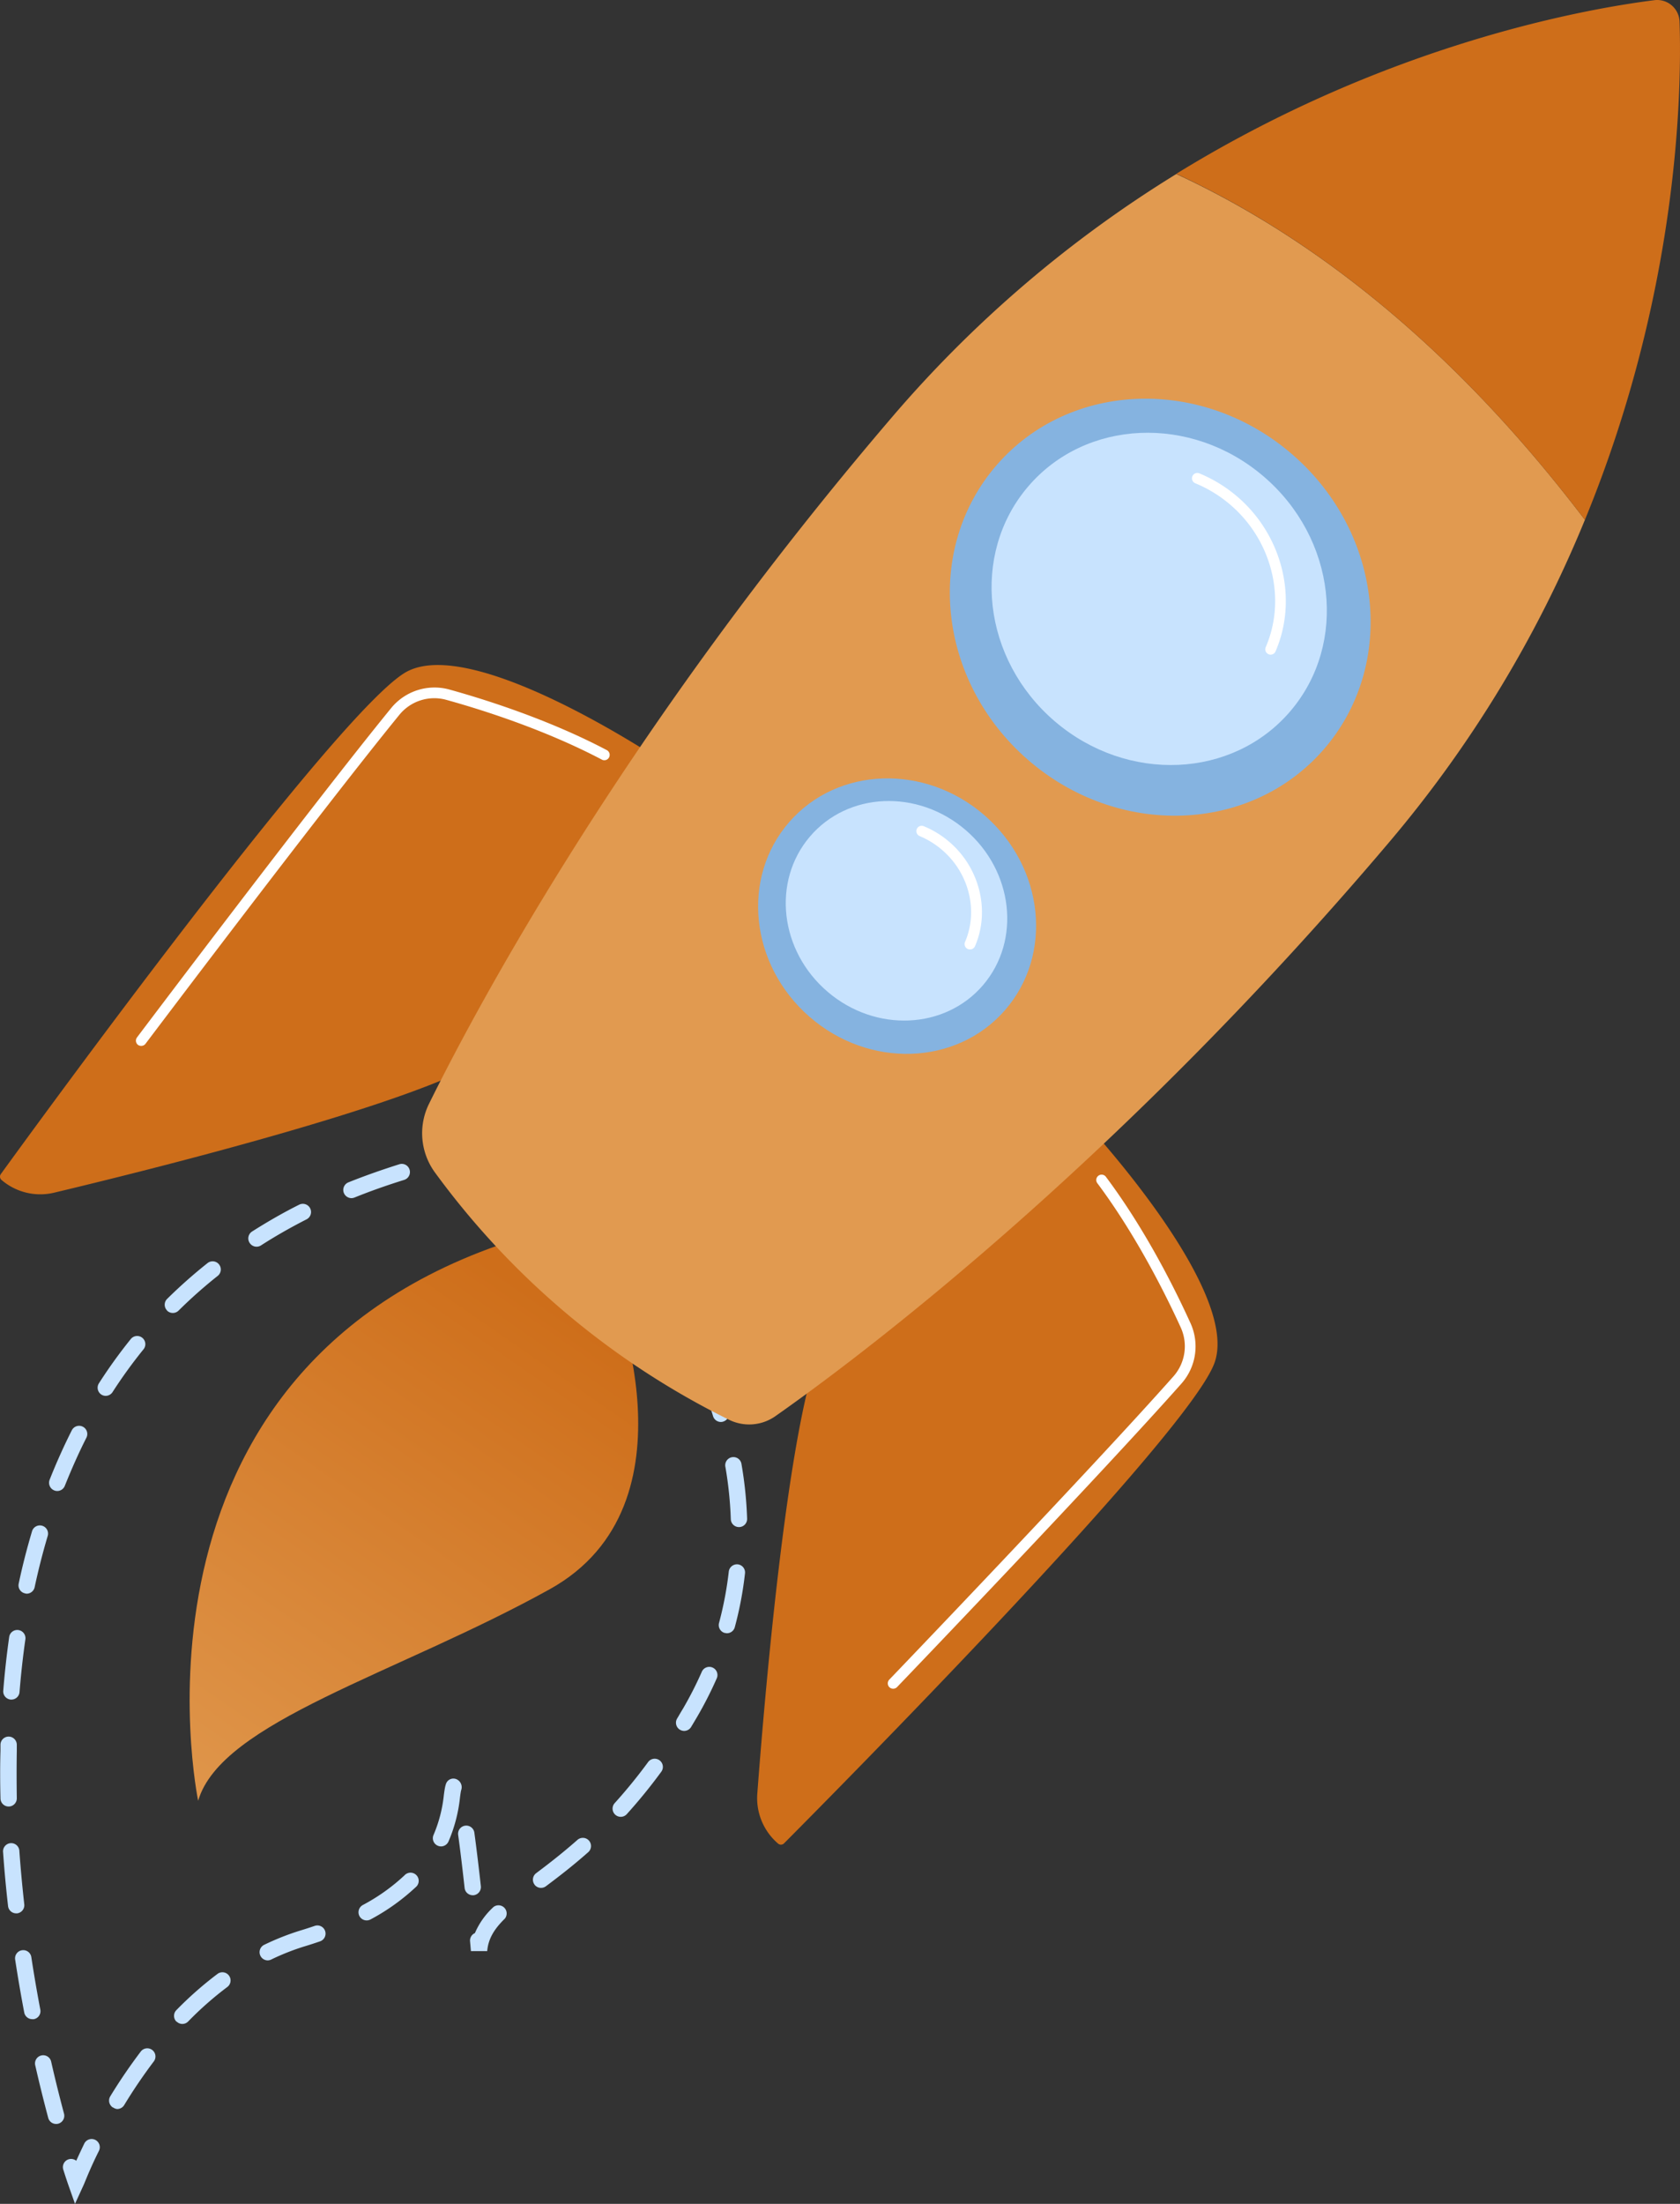
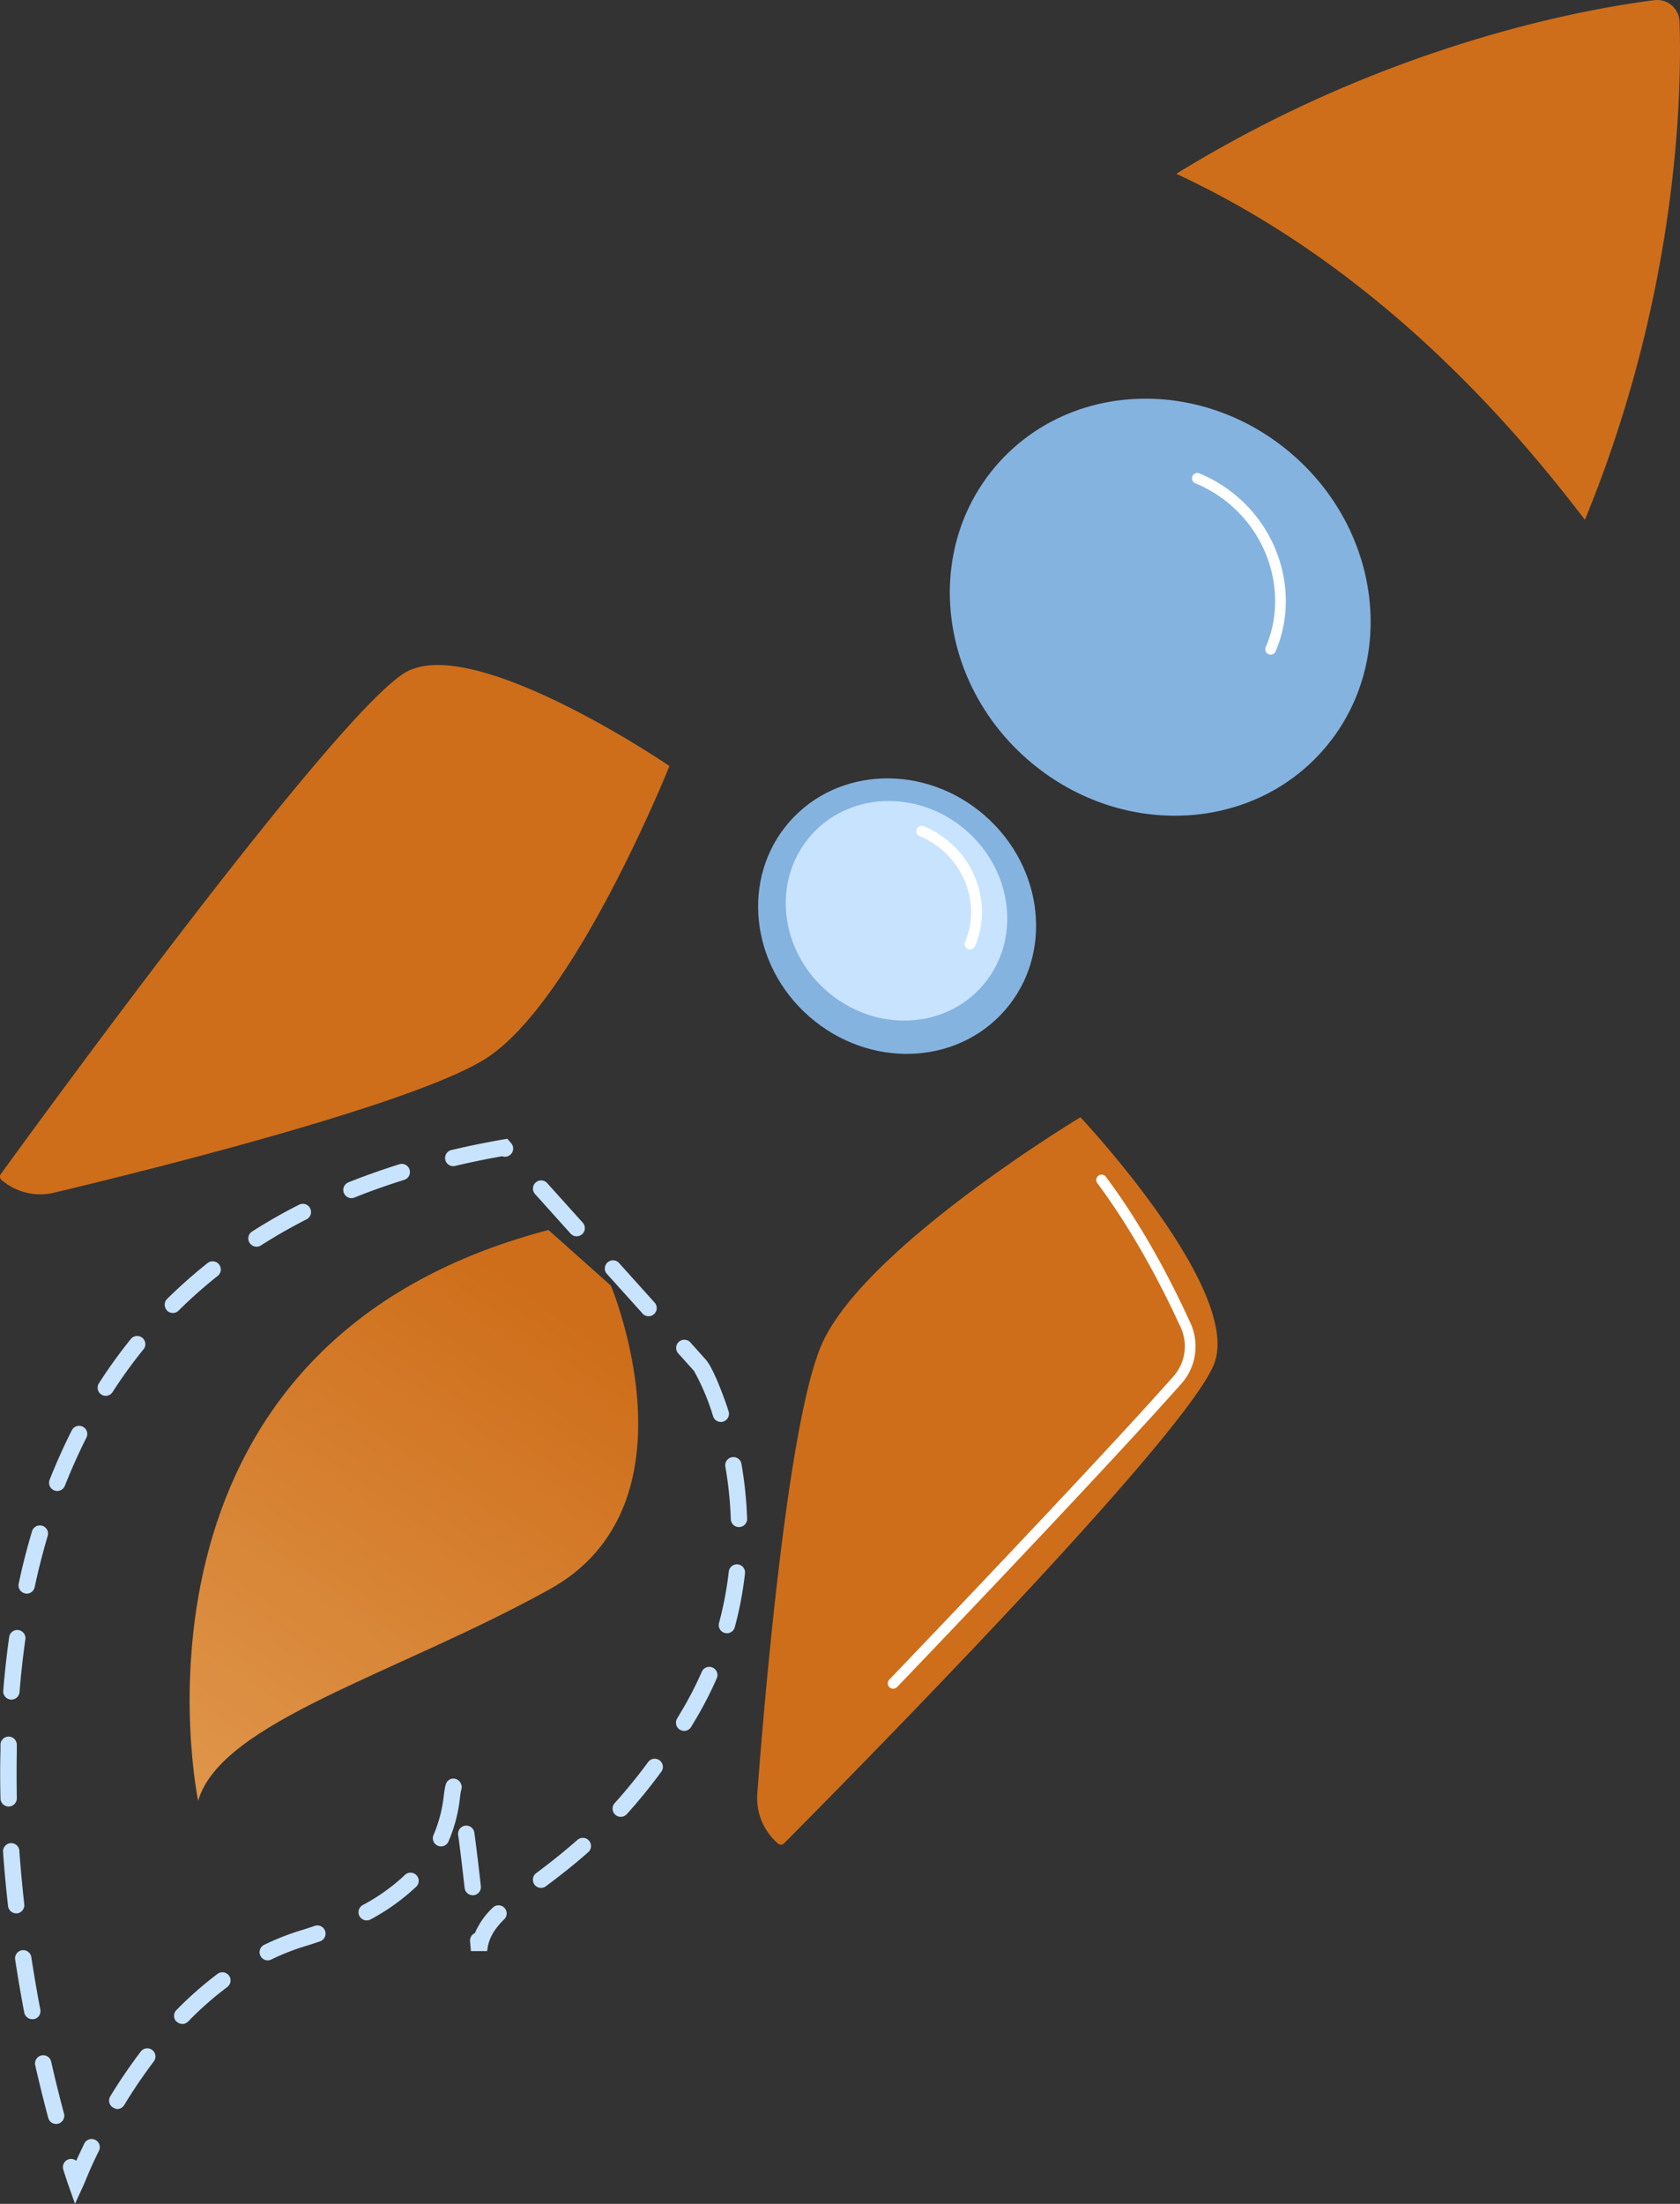
<svg xmlns="http://www.w3.org/2000/svg" id="Ebene_1" data-name="Ebene 1" viewBox="0 0 450 590">
  <rect x="0" y="0" width="450" height="590" fill="#333333" stroke="none" />
  <defs>
    <style>.cls-1{fill:#c8e3fe;}.cls-2{fill:url(#Unbenannter_Verlauf_7);}.cls-3{fill:#ce6e1a;}.cls-4{fill:#fff;}.cls-5{fill:#e19a50;}.cls-6{fill:#85b3e0;}</style>
    <linearGradient id="Unbenannter_Verlauf_7" x1="-2273.32" y1="-3994.55" x2="-2255.11" y2="-4174.08" gradientTransform="matrix(-0.76, -0.65, -0.65, 0.76, -4273.76, 2059.7)" gradientUnits="userSpaceOnUse">
      <stop offset="0" stop-color="#e19a50" />
      <stop offset="1" stop-color="#ce6e1a" />
    </linearGradient>
  </defs>
  <path class="cls-1" d="M18.29,584.9s-.5-1.42-1.34-4.07a2.19,2.19,0,0,1,3.47-2.36c.59-1.3,1.3-2.83,2.13-4.55a2.19,2.19,0,1,1,3.93,1.93c-2,4-3.2,7-3.79,8.42-.17.4-.28.68-.35.81L20.09,590ZM12.92,567c-1.22-4.58-2.39-9.29-3.46-14a2.19,2.19,0,1,1,4.26-1c1.06,4.67,2.22,9.33,3.43,13.86a2.2,2.2,0,0,1-1.55,2.68,2.12,2.12,0,0,1-.61.07A2.18,2.18,0,0,1,12.92,567Zm17.34-2.78a2.2,2.2,0,0,1-.73-3,144.27,144.27,0,0,1,8.18-12,2.19,2.19,0,1,1,3.48,2.66,139.24,139.24,0,0,0-7.92,11.67,2.2,2.2,0,0,1-1.91,1.06A2.3,2.3,0,0,1,30.26,564.17Zm17-23a2.19,2.19,0,0,1,0-3.1,96.05,96.05,0,0,1,11-9.68,2.19,2.19,0,0,1,2.62,3.51,90.06,90.06,0,0,0-10.49,9.24,2.17,2.17,0,0,1-3.09,0ZM6.5,538.82c-.9-4.72-1.72-9.51-2.44-14.22a2.19,2.19,0,1,1,4.33-.66c.71,4.66,1.52,9.39,2.41,14.06a2.18,2.18,0,0,1-1.74,2.56,2.28,2.28,0,0,1-.45,0A2.2,2.2,0,0,1,6.5,538.82Zm63.25-15.24a2.19,2.19,0,0,1,1-2.92,68.83,68.83,0,0,1,9.79-3.86c1.33-.4,2.61-.82,3.84-1.24a2.19,2.19,0,0,1,1.42,4.14c-1.28.44-2.61.88-4,1.3a62.92,62.92,0,0,0-9.17,3.6,2.14,2.14,0,0,1-1,.22A2.19,2.19,0,0,1,69.75,523.58Zm56.16-3.86a2.19,2.19,0,0,1,1.3-2.21,20.26,20.26,0,0,1,5-7,2.19,2.19,0,0,1,3,3.15c-3,2.93-4.43,5.52-4.71,8.67h-4.36ZM96.3,513a2.21,2.21,0,0,1,.88-3,51.92,51.92,0,0,0,11.15-7.93,2.19,2.19,0,1,1,3,3.17,56.87,56.87,0,0,1-12.08,8.62,2.23,2.23,0,0,1-1.08.26A2.19,2.19,0,0,1,96.3,513ZM2.16,510.29c-.55-4.81-1-9.64-1.33-14.37a2.19,2.19,0,1,1,4.36-.31c.34,4.67.78,9.44,1.31,14.19a2.19,2.19,0,0,1-1.92,2.43H4.29A2.19,2.19,0,0,1,2.16,510.29Zm122.29-4.85c-.61-5.51-1.19-10.29-1.73-14.21a2.19,2.19,0,1,1,4.34-.6c.54,4,1.13,8.78,1.74,14.33a2.2,2.2,0,0,1-1.94,2.42h-.28A2.19,2.19,0,0,1,124.45,505.44Zm18.73-.91a2.19,2.19,0,0,1,.44-3.06c3.37-2.53,7-5.34,11-8.86a2.19,2.19,0,1,1,2.9,3.28c-4.1,3.62-7.85,6.51-11.3,9.09a2.19,2.19,0,0,1-3.06-.45Zm-25.93-10.41a2.19,2.19,0,0,1-1.12-2.89,36.77,36.77,0,0,0,2.75-10.6c.13-1,.25-1.83.39-2.41a7.7,7.7,0,0,1,.22-.74,2.09,2.09,0,0,1,2.78-1.16,2.33,2.33,0,0,1,1.25,2.95c-.12.47-.2,1.13-.31,1.94A40.56,40.56,0,0,1,120.13,493a2.21,2.21,0,0,1-2,1.31A2.28,2.28,0,0,1,117.25,494.12ZM.13,481.49c-.11-4.31-.13-8.62,0-12.8l0-1.64a2.19,2.19,0,0,1,2.23-2.14h0a2.19,2.19,0,0,1,2.14,2.24l0,1.62c-.07,4.12-.06,8.36,0,12.61a2.19,2.19,0,0,1-2.13,2.25h-.1A2.19,2.19,0,0,1,.13,481.49Zm164.67,4.33a2.2,2.2,0,0,1-.15-3.1,139.27,139.27,0,0,0,8.9-10.92,2.19,2.19,0,1,1,3.52,2.6,141.79,141.79,0,0,1-9.18,11.27,2.17,2.17,0,0,1-1.66.72A2.2,2.2,0,0,1,164.8,485.82Zm17.31-22.76a2.19,2.19,0,0,1-.73-3c.52-.86,1-1.73,1.56-2.62a98.13,98.13,0,0,0,5-9.79,2.19,2.19,0,1,1,4,1.77,101.57,101.57,0,0,1-5.22,10.23c-.54.91-1.07,1.81-1.6,2.68a2.18,2.18,0,0,1-1.91,1.06A2.22,2.22,0,0,1,182.11,463.06ZM2.87,455a2.2,2.2,0,0,1-2-2.36c.39-4.88.93-9.72,1.59-14.39a2.18,2.18,0,0,1,2.48-1.86,2.2,2.2,0,0,1,1.86,2.48c-.66,4.58-1.18,9.33-1.57,14.12A2.18,2.18,0,0,1,3,455Zm191.27-17.83a2.19,2.19,0,0,1-1.54-2.69,94.76,94.76,0,0,0,2.61-13.75,2.21,2.21,0,0,1,2.42-1.93,2.18,2.18,0,0,1,1.92,2.42,95.52,95.52,0,0,1-2.73,14.4,2.18,2.18,0,0,1-2.15,1.62A2.33,2.33,0,0,1,194.14,437.14ZM6.67,426.56A2.19,2.19,0,0,1,5,424c1-4.79,2.23-9.52,3.58-14.06a2.19,2.19,0,0,1,4.2,1.25c-1.32,4.44-2.5,9.05-3.5,13.73a2.19,2.19,0,0,1-2.18,1.73A2,2,0,0,1,6.67,426.56ZM195.75,406.7a101.84,101.84,0,0,0-1.44-13.95,2.19,2.19,0,1,1,4.31-.75,106,106,0,0,1,1.5,14.56,2.18,2.18,0,0,1-2.11,2.26h-.12A2.19,2.19,0,0,1,195.75,406.7ZM14.53,399a2.2,2.2,0,0,1-1.24-2.84c1.8-4.55,3.8-9,5.95-13.26a2.19,2.19,0,1,1,3.9,2c-2.09,4.12-4,8.45-5.78,12.88a2.18,2.18,0,0,1-2.07,1.38A2,2,0,0,1,14.53,399ZM191,379.13A61.46,61.46,0,0,0,185.88,367l-4.27-4.75a2.19,2.19,0,0,1,3.25-2.93l4.14,4.61,0,0c2.14,2.35,5.17,10.8,6.16,13.89a2.19,2.19,0,0,1-1.42,2.75,1.9,1.9,0,0,1-.7.11A2.19,2.19,0,0,1,191,379.13ZM27.14,373.34a2.19,2.19,0,0,1-.65-3A134,134,0,0,1,35,358.52a2.19,2.19,0,1,1,3.39,2.77,129.32,129.32,0,0,0-8.25,11.4,2.2,2.2,0,0,1-1.88,1A2.18,2.18,0,0,1,27.14,373.34Zm17.62-22.5a2.19,2.19,0,0,1,0-3.1,133.62,133.62,0,0,1,10.89-9.64,2.19,2.19,0,0,1,2.72,3.43,126.83,126.83,0,0,0-10.53,9.33,2.2,2.2,0,0,1-3.1,0Zm127.27.71-9.59-10.65A2.19,2.19,0,0,1,165.7,338l9.58,10.65a2.19,2.19,0,1,1-3.25,2.93ZM66.84,332.7a2.19,2.19,0,0,1,.67-3c4-2.54,8.24-5,12.61-7.18a2.19,2.19,0,0,1,2,3.91c-4.24,2.16-8.36,4.5-12.24,7a2.19,2.19,0,0,1-3-.68Zm86-2.45-9.58-10.65a2.19,2.19,0,0,1,3.25-2.93l9.58,10.65a2.18,2.18,0,0,1-.16,3.09,2.19,2.19,0,0,1-3.09-.16ZM92.11,319.38a2.19,2.19,0,0,1,1.22-2.85c4.36-1.75,9-3.38,13.63-4.84a2.17,2.17,0,0,1,2.74,1.43,2.19,2.19,0,0,1-1.43,2.75c-4.58,1.43-9.06,3-13.32,4.73a2.29,2.29,0,0,1-.85.16A2.21,2.21,0,0,1,92.11,319.38Zm27.17-8.86a2.19,2.19,0,0,1,1.63-2.64c4.45-1.05,9.1-2,13.8-2.82l1.19-.2,1,1.16a2.19,2.19,0,0,1-.17,3.09,2.17,2.17,0,0,1-2.22.43c-4.31.76-8.56,1.64-12.65,2.6a1.66,1.66,0,0,1-.54.06A2.18,2.18,0,0,1,119.28,310.52Z" />
  <path class="cls-2" d="M163.64,344.19s24.57,58.57-16.41,81.28-88,35.44-94.15,56.62c0,0-25.48-121.59,93.83-152.8Z" />
  <path class="cls-3" d="M289.41,299.11s42.71,45.4,36,65.47C319.13,383.66,219.67,483.78,210,493.5a1.16,1.16,0,0,1-1.59.05h0a16,16,0,0,1-5.56-13.37c1.85-24.61,8-98.06,17-119.67C230.64,334.42,289.41,299.11,289.41,299.11Z" />
  <path class="cls-4" d="M239.23,452.09a1.43,1.43,0,0,0,1.06-.44c.54-.56,54.06-56.33,76.16-81.24a15,15,0,0,0,2.44-16.17c-4.72-10.37-12.49-25.59-22.67-39.2a1.43,1.43,0,1,0-2.29,1.72c10.55,14.11,18.54,30.29,22.36,38.67a12.14,12.14,0,0,1-2,13.07c-22.07,24.87-75.55,80.61-76.09,81.16a1.45,1.45,0,0,0,0,2A1.41,1.41,0,0,0,239.23,452.09Z" />
  <path class="cls-3" d="M179.32,205.07s-51.5-35.07-70.23-25.32C91.28,189,8.28,303.2.22,314.32a1.17,1.17,0,0,0,.2,1.58h0a15.94,15.94,0,0,0,14.06,3.4c24-5.72,95.41-23.4,115.3-35.69C153.8,268.78,179.32,205.07,179.32,205.07Z" />
-   <path class="cls-4" d="M37.81,280a1.43,1.43,0,0,0,1.17-.57c.47-.62,47-62.32,68-88.07a12.06,12.06,0,0,1,12.57-4c8.87,2.45,26.08,7.8,41.66,16a1.42,1.42,0,0,0,1.93-.6,1.44,1.44,0,0,0-.6-1.94c-15.81-8.34-33.24-13.75-42.23-16.24a15,15,0,0,0-15.55,5c-21.06,25.8-67.6,87.54-68.07,88.16a1.44,1.44,0,0,0,.28,2A1.5,1.5,0,0,0,37.81,280Z" />
-   <path class="cls-5" d="M424.53,139.17a322.21,322.21,0,0,1-52.18,86c-74.49,88-144.44,139.79-164.72,154a12.21,12.21,0,0,1-12.45.87,215.48,215.48,0,0,1-78.69-66.17,17.8,17.8,0,0,1-1.56-18.4c12.74-25.81,52.46-100.26,124.23-184.06a322.14,322.14,0,0,1,75.92-64.82C368.87,71.48,405.29,113.93,424.53,139.17Z" />
  <path class="cls-3" d="M315.08,46.53C371.71,11.64,425.13,2.32,443.12.05a6,6,0,0,1,6.76,5.77c.6,18.09-.15,72.09-25.35,133.35C405.29,113.93,368.87,71.48,315.08,46.53Z" />
  <ellipse class="cls-6" cx="310.76" cy="162.54" rx="54.08" ry="58.03" transform="translate(-16.04 289.77) rotate(-48.88)" />
-   <path class="cls-1" d="M275.35,130.3c-15.43,18.12-12.2,46.25,7.22,62.84s47.66,15.34,63.09-2.78,12.19-46.26-7.22-62.84S290.78,112.18,275.35,130.3Z" />
  <path class="cls-4" d="M340.32,175.26a1.43,1.43,0,0,0,1.34-.86c6.08-14.06,1.86-31.11-10.27-41.47a37.55,37.55,0,0,0-10.13-6.2,1.43,1.43,0,1,0-1.09,2.65,34.76,34.76,0,0,1,9.36,5.73c11.18,9.55,15.09,25.24,9.5,38.15a1.43,1.43,0,0,0,.75,1.88A1.29,1.29,0,0,0,340.32,175.26Z" />
  <ellipse class="cls-6" cx="240.3" cy="245.28" rx="35.73" ry="38.33" transform="translate(-102.51 265.04) rotate(-48.89)" />
  <path class="cls-1" d="M216.91,224c-10.19,12-8.06,30.55,4.77,41.51s31.49,10.14,41.68-1.83,8.06-30.56-4.77-41.52S227.1,212,216.91,224Z" />
  <path class="cls-4" d="M259.82,254.18a1.44,1.44,0,0,0,1.34-.87c4.11-9.47,1.26-21-6.91-27.95a25,25,0,0,0-6.83-4.18,1.43,1.43,0,0,0-1.08,2.65,22.5,22.5,0,0,1,6,3.71c7.23,6.17,9.75,16.3,6.15,24.63a1.43,1.43,0,0,0,.74,1.89A1.5,1.5,0,0,0,259.82,254.18Z" />
</svg>